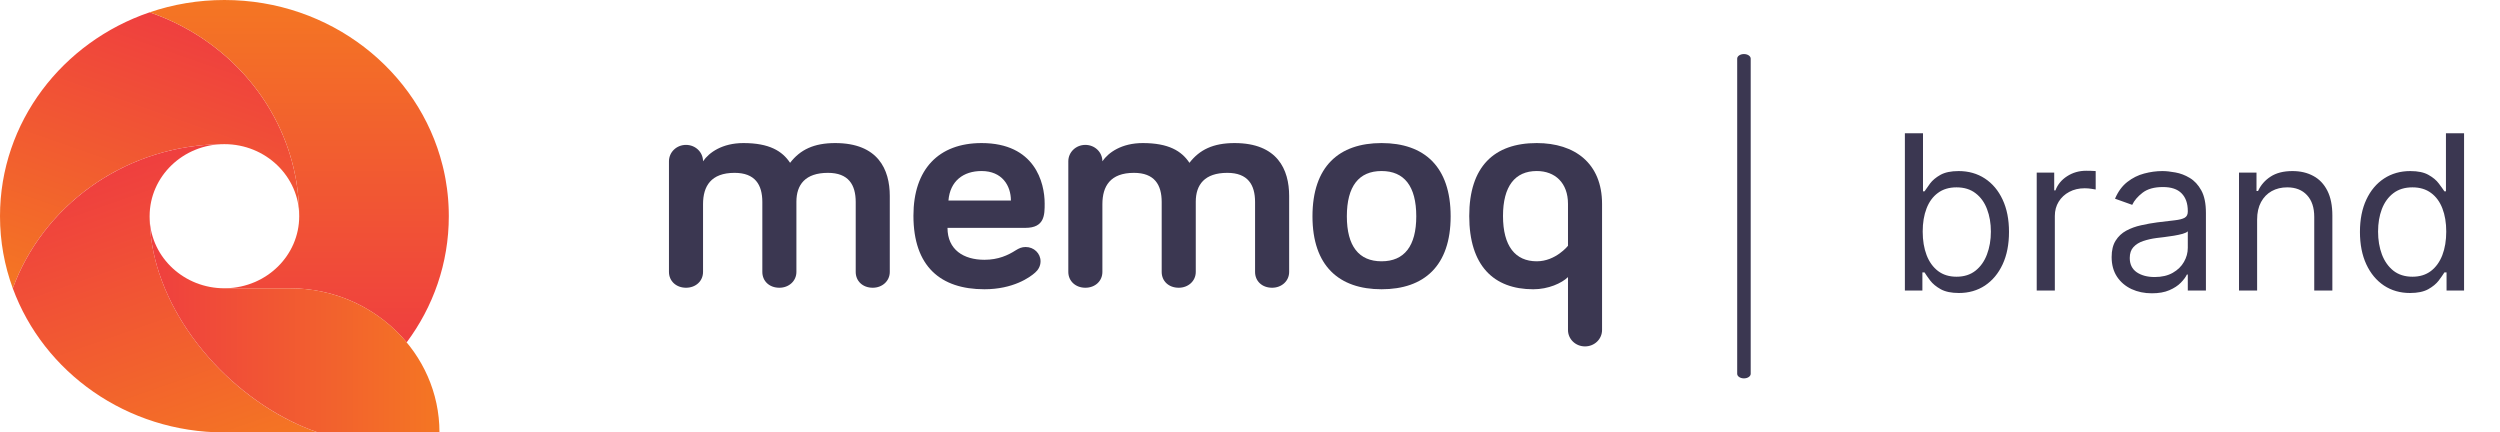
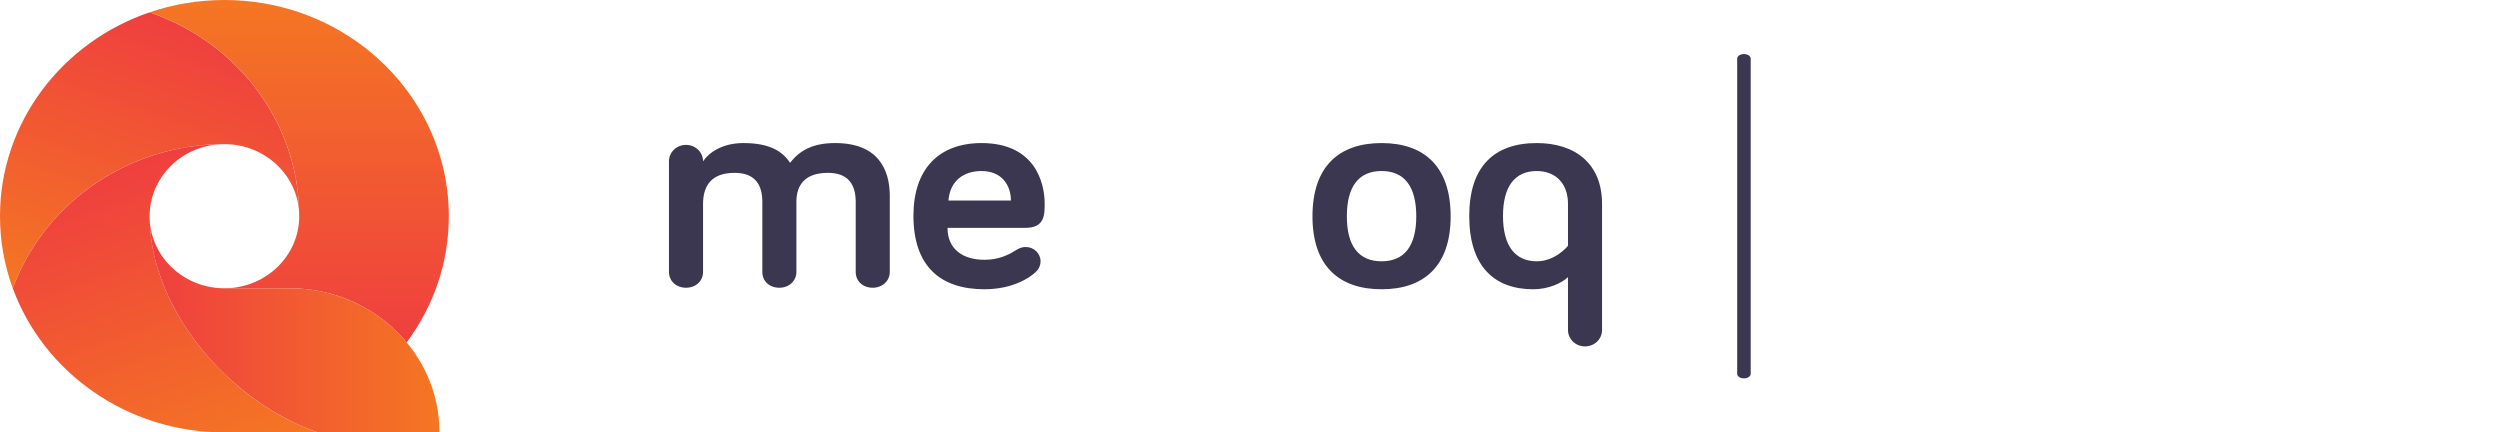
<svg xmlns="http://www.w3.org/2000/svg" width="185" height="32" viewBox="0 0 185 32" fill="none">
  <path d="M65.844 14.501V20.123C65.844 20.798 65.284 21.293 64.584 21.293C63.837 21.293 63.323 20.798 63.323 20.123V14.95C63.323 13.668 62.786 12.791 61.268 12.791C59.588 12.791 58.934 13.668 58.934 14.928V20.123C58.934 20.798 58.374 21.293 57.674 21.293C56.927 21.293 56.413 20.798 56.413 20.123V14.95C56.413 13.668 55.876 12.791 54.358 12.791C52.608 12.791 52.025 13.781 52.025 15.108V20.123C52.025 20.798 51.487 21.293 50.764 21.293C50.04 21.293 49.503 20.798 49.503 20.123V11.936C49.503 11.262 50.063 10.722 50.764 10.722C51.464 10.722 52.025 11.262 52.025 11.936C52.468 11.284 53.448 10.587 55.013 10.587C56.927 10.587 57.883 11.172 58.467 12.049C59.214 11.082 60.218 10.587 61.805 10.587C64.98 10.587 65.844 12.544 65.844 14.501Z" fill="#3B3751" />
  <path d="M72.636 10.587C76.582 10.587 77.305 13.511 77.305 15.063C77.305 15.895 77.305 16.862 75.881 16.862H70.115C70.115 18.481 71.306 19.224 72.847 19.224C73.874 19.224 74.597 18.886 75.157 18.527C75.414 18.369 75.601 18.279 75.904 18.279C76.511 18.279 77.001 18.751 77.001 19.336C77.001 19.696 76.815 19.988 76.605 20.168C76.208 20.528 74.971 21.405 72.847 21.405C69.602 21.405 67.594 19.718 67.594 15.962C67.594 12.521 69.462 10.587 72.636 10.587ZM70.185 14.838H74.807C74.807 13.736 74.154 12.656 72.636 12.656C71.282 12.656 70.302 13.399 70.185 14.838Z" fill="#3B3751" />
-   <path d="M95.397 14.501V20.123C95.397 20.798 94.837 21.293 94.136 21.293C93.389 21.293 92.875 20.798 92.875 20.123V14.95C92.875 13.668 92.339 12.791 90.821 12.791C89.14 12.791 88.487 13.668 88.487 14.928V20.123C88.487 20.798 87.927 21.293 87.226 21.293C86.479 21.293 85.965 20.798 85.965 20.123V14.95C85.965 13.668 85.429 12.791 83.911 12.791C82.16 12.791 81.577 13.781 81.577 15.108V20.123C81.577 20.798 81.04 21.293 80.316 21.293C79.593 21.293 79.055 20.798 79.055 20.123V11.936C79.055 11.262 79.616 10.722 80.316 10.722C81.017 10.722 81.577 11.262 81.577 11.936C82.02 11.284 83.001 10.587 84.565 10.587C86.479 10.587 87.436 11.172 88.019 12.049C88.766 11.082 89.77 10.587 91.358 10.587C94.533 10.587 95.397 12.544 95.397 14.501Z" fill="#3B3751" />
  <path d="M102.235 21.405C99.084 21.405 97.123 19.674 97.123 16.008C97.123 12.319 99.084 10.587 102.235 10.587C105.387 10.587 107.348 12.319 107.348 16.008C107.348 19.674 105.387 21.405 102.235 21.405ZM102.235 12.656C100.555 12.656 99.667 13.781 99.667 16.008C99.667 18.212 100.555 19.336 102.235 19.336C103.916 19.336 104.804 18.212 104.804 16.008C104.804 13.781 103.916 12.656 102.235 12.656Z" fill="#3B3751" />
  <path d="M108.724 15.985C108.724 12.319 110.568 10.587 113.72 10.587C116.544 10.587 118.552 12.094 118.552 15.085V24.419C118.552 25.094 117.992 25.634 117.291 25.634C116.591 25.634 116.031 25.094 116.031 24.419V20.506C115.564 20.956 114.583 21.406 113.463 21.406C110.522 21.405 108.724 19.651 108.724 15.985ZM116.031 15.085C116.031 13.533 115.074 12.656 113.72 12.656C112.109 12.656 111.222 13.781 111.222 15.985C111.222 18.212 112.132 19.336 113.72 19.336C115.12 19.336 116.031 18.189 116.031 18.189V15.085Z" fill="#3B3751" />
  <path d="M22.142 16C22.142 14.13 21.808 12.335 21.196 10.667H21.194C20.153 7.828 18.304 5.357 15.913 3.511C15.909 3.507 15.905 3.504 15.901 3.501C15.668 3.321 15.429 3.147 15.186 2.98C15.176 2.973 15.165 2.966 15.155 2.959C15.038 2.878 14.92 2.799 14.801 2.722C14.798 2.72 14.795 2.718 14.793 2.717C14.671 2.638 14.548 2.561 14.424 2.485C14.41 2.476 14.395 2.467 14.38 2.458C14.27 2.391 14.158 2.325 14.046 2.26C14.03 2.251 14.015 2.242 14 2.234C13.878 2.164 13.755 2.095 13.63 2.028C13.613 2.019 13.595 2.01 13.578 2C13.47 1.943 13.361 1.886 13.252 1.831C13.227 1.819 13.203 1.806 13.179 1.794C13.056 1.732 12.931 1.671 12.805 1.613C12.788 1.604 12.771 1.597 12.754 1.589C12.644 1.538 12.534 1.488 12.423 1.439C12.393 1.426 12.363 1.413 12.332 1.399C12.206 1.345 12.079 1.291 11.952 1.24C11.939 1.235 11.927 1.23 11.915 1.225C11.798 1.178 11.681 1.133 11.563 1.089C11.53 1.076 11.496 1.064 11.463 1.051C11.333 1.004 11.203 0.957 11.071 0.912H11.071C4.621 3.108 0 9.034 0 16C0 17.87 0.334 19.665 0.946 21.334C3.226 15.12 9.376 10.667 16.606 10.667C19.663 10.667 22.142 13.055 22.142 16Z" fill="url(#paint0_linear_397_2404)" />
-   <path d="M11.078 16.277C11.073 16.185 11.071 16.093 11.071 16C11.071 15.997 11.072 15.994 11.072 15.992C11.076 13.05 13.552 10.667 16.605 10.666C16.374 10.666 16.144 10.671 15.915 10.68H15.914C15.484 10.697 15.057 10.73 14.636 10.778C14.633 10.779 14.63 10.779 14.626 10.78C14.216 10.826 13.811 10.889 13.41 10.964C13.393 10.968 13.374 10.97 13.357 10.974C12.968 11.048 12.584 11.137 12.206 11.237C12.178 11.244 12.15 11.251 12.122 11.258C11.753 11.358 11.389 11.471 11.03 11.594C10.995 11.606 10.96 11.617 10.925 11.629C10.574 11.752 10.229 11.888 9.888 12.033C9.85 12.05 9.81 12.066 9.772 12.082C9.438 12.228 9.11 12.385 8.787 12.551C8.746 12.572 8.705 12.593 8.664 12.615C8.346 12.782 8.036 12.959 7.731 13.145C7.689 13.17 7.647 13.196 7.605 13.222C7.304 13.409 7.01 13.606 6.723 13.811C6.682 13.841 6.641 13.87 6.601 13.9C6.316 14.107 6.039 14.322 5.77 14.546C5.731 14.579 5.692 14.612 5.653 14.645C5.386 14.871 5.125 15.105 4.874 15.348C4.838 15.382 4.803 15.417 4.768 15.451C4.517 15.697 4.274 15.95 4.039 16.212C4.008 16.246 3.979 16.281 3.948 16.315C3.714 16.581 3.488 16.853 3.272 17.133C3.246 17.166 3.222 17.2 3.196 17.234C2.98 17.519 2.772 17.811 2.575 18.11C2.555 18.14 2.536 18.171 2.517 18.201C2.318 18.507 2.129 18.819 1.952 19.138C1.939 19.162 1.927 19.186 1.914 19.21C1.734 19.538 1.564 19.872 1.408 20.214C1.401 20.228 1.395 20.243 1.389 20.257C1.229 20.61 1.08 20.968 0.946 21.333C3.226 27.547 9.376 32 16.606 32C18.547 32 21.45 32 23.526 32C17.162 29.832 11.235 23.146 11.078 16.277Z" fill="url(#paint1_linear_397_2404)" />
+   <path d="M11.078 16.277C11.073 16.185 11.071 16.093 11.071 16C11.071 15.997 11.072 15.994 11.072 15.992C11.076 13.05 13.552 10.667 16.605 10.666C16.374 10.666 16.144 10.671 15.915 10.68H15.914C14.633 10.779 14.63 10.779 14.626 10.78C14.216 10.826 13.811 10.889 13.41 10.964C13.393 10.968 13.374 10.97 13.357 10.974C12.968 11.048 12.584 11.137 12.206 11.237C12.178 11.244 12.15 11.251 12.122 11.258C11.753 11.358 11.389 11.471 11.03 11.594C10.995 11.606 10.96 11.617 10.925 11.629C10.574 11.752 10.229 11.888 9.888 12.033C9.85 12.05 9.81 12.066 9.772 12.082C9.438 12.228 9.11 12.385 8.787 12.551C8.746 12.572 8.705 12.593 8.664 12.615C8.346 12.782 8.036 12.959 7.731 13.145C7.689 13.17 7.647 13.196 7.605 13.222C7.304 13.409 7.01 13.606 6.723 13.811C6.682 13.841 6.641 13.87 6.601 13.9C6.316 14.107 6.039 14.322 5.77 14.546C5.731 14.579 5.692 14.612 5.653 14.645C5.386 14.871 5.125 15.105 4.874 15.348C4.838 15.382 4.803 15.417 4.768 15.451C4.517 15.697 4.274 15.95 4.039 16.212C4.008 16.246 3.979 16.281 3.948 16.315C3.714 16.581 3.488 16.853 3.272 17.133C3.246 17.166 3.222 17.2 3.196 17.234C2.98 17.519 2.772 17.811 2.575 18.11C2.555 18.14 2.536 18.171 2.517 18.201C2.318 18.507 2.129 18.819 1.952 19.138C1.939 19.162 1.927 19.186 1.914 19.21C1.734 19.538 1.564 19.872 1.408 20.214C1.401 20.228 1.395 20.243 1.389 20.257C1.229 20.61 1.08 20.968 0.946 21.333C3.226 27.547 9.376 32 16.606 32C18.547 32 21.45 32 23.526 32C17.162 29.832 11.235 23.146 11.078 16.277Z" fill="url(#paint1_linear_397_2404)" />
  <path d="M22.142 16C22.142 18.902 19.735 21.262 16.74 21.33C16.75 21.332 16.718 21.333 16.606 21.333H21.45C24.947 21.333 28.063 22.897 30.092 25.337C32.055 22.709 33.212 19.485 33.212 16C33.212 15.872 33.211 15.744 33.207 15.616C33.206 15.573 33.205 15.53 33.203 15.487C33.2 15.403 33.197 15.319 33.193 15.235C33.191 15.183 33.188 15.132 33.184 15.08C33.18 15.006 33.175 14.931 33.17 14.858C33.166 14.802 33.161 14.746 33.157 14.69C33.151 14.621 33.144 14.553 33.138 14.484C33.132 14.425 33.126 14.367 33.12 14.308C33.113 14.244 33.105 14.181 33.097 14.118C33.09 14.056 33.083 13.993 33.075 13.931C33.074 13.924 33.072 13.916 33.071 13.909C33.046 13.72 33.016 13.532 32.983 13.345C32.977 13.31 32.972 13.275 32.966 13.241C32.95 13.157 32.934 13.074 32.918 12.991C32.911 12.957 32.905 12.924 32.898 12.89C32.88 12.804 32.862 12.718 32.843 12.633C32.837 12.606 32.831 12.579 32.825 12.552C32.803 12.46 32.782 12.368 32.759 12.277C32.756 12.265 32.753 12.253 32.75 12.241C30.995 5.219 24.434 0 16.606 0C14.665 0 12.802 0.322 11.071 0.912C17.52 3.108 22.142 9.034 22.142 16Z" fill="url(#paint2_linear_397_2404)" />
  <path d="M21.45 21.333H16.606C13.646 21.333 11.228 19.094 11.078 16.277C11.218 22.416 15.967 28.405 21.517 31.157C21.649 31.223 21.781 31.286 21.913 31.348C21.967 31.373 22.02 31.397 22.073 31.421C22.195 31.476 22.316 31.53 22.438 31.582C22.522 31.618 22.606 31.651 22.691 31.685C22.785 31.724 22.879 31.763 22.973 31.799C23.157 31.869 23.341 31.937 23.526 32H32.521C32.521 26.109 27.564 21.333 21.45 21.333Z" fill="url(#paint3_linear_397_2404)" />
  <path fill-rule="evenodd" clip-rule="evenodd" d="M129.052 4C129.328 4 129.552 4.152 129.552 4.339V27.661C129.552 27.848 129.328 28 129.052 28C128.776 28 128.552 27.848 128.552 27.661V4.339C128.552 4.152 128.776 4 129.052 4Z" fill="#3B3751" />
-   <path d="M140.961 21.5V9.864H142.302V14.159H142.416C142.514 14.008 142.651 13.814 142.825 13.579C143.003 13.341 143.257 13.129 143.586 12.943C143.92 12.754 144.37 12.659 144.939 12.659C145.673 12.659 146.321 12.843 146.882 13.21C147.442 13.578 147.88 14.098 148.194 14.773C148.509 15.447 148.666 16.242 148.666 17.159C148.666 18.083 148.509 18.884 148.194 19.562C147.88 20.237 147.444 20.759 146.887 21.131C146.331 21.498 145.689 21.682 144.961 21.682C144.401 21.682 143.952 21.589 143.615 21.403C143.278 21.214 143.018 21 142.836 20.761C142.655 20.519 142.514 20.318 142.416 20.159H142.257V21.5H140.961ZM142.28 17.136C142.28 17.796 142.376 18.377 142.569 18.881C142.762 19.381 143.045 19.773 143.416 20.057C143.787 20.337 144.242 20.477 144.78 20.477C145.34 20.477 145.808 20.329 146.183 20.034C146.562 19.735 146.846 19.333 147.035 18.829C147.228 18.322 147.325 17.758 147.325 17.136C147.325 16.523 147.23 15.97 147.041 15.477C146.855 14.981 146.573 14.589 146.194 14.301C145.819 14.009 145.348 13.864 144.78 13.864C144.234 13.864 143.776 14.002 143.405 14.278C143.033 14.551 142.753 14.934 142.564 15.426C142.374 15.915 142.28 16.485 142.28 17.136ZM150.717 21.5V12.773H152.012V14.091H152.103C152.262 13.659 152.55 13.309 152.967 13.04C153.384 12.771 153.853 12.636 154.376 12.636C154.475 12.636 154.598 12.638 154.745 12.642C154.893 12.646 155.005 12.652 155.081 12.659V14.023C155.035 14.011 154.931 13.994 154.768 13.972C154.609 13.945 154.441 13.932 154.262 13.932C153.838 13.932 153.459 14.021 153.126 14.199C152.797 14.373 152.535 14.616 152.342 14.926C152.153 15.233 152.058 15.583 152.058 15.977V21.5H150.717ZM159.238 21.704C158.685 21.704 158.183 21.6 157.733 21.392C157.282 21.18 156.924 20.875 156.659 20.477C156.394 20.076 156.261 19.591 156.261 19.023C156.261 18.523 156.36 18.117 156.557 17.807C156.753 17.492 157.017 17.246 157.346 17.068C157.676 16.89 158.039 16.758 158.437 16.671C158.839 16.579 159.242 16.508 159.647 16.454C160.178 16.386 160.608 16.335 160.937 16.301C161.271 16.263 161.513 16.201 161.664 16.114C161.82 16.026 161.897 15.875 161.897 15.659V15.614C161.897 15.053 161.744 14.617 161.437 14.307C161.134 13.996 160.674 13.841 160.057 13.841C159.416 13.841 158.914 13.981 158.551 14.261C158.187 14.542 157.932 14.841 157.784 15.159L156.511 14.704C156.738 14.174 157.041 13.761 157.42 13.466C157.803 13.167 158.219 12.958 158.67 12.841C159.125 12.72 159.572 12.659 160.011 12.659C160.291 12.659 160.613 12.693 160.977 12.761C161.344 12.826 161.699 12.96 162.039 13.165C162.384 13.369 162.67 13.678 162.897 14.091C163.125 14.504 163.238 15.057 163.238 15.75V21.5H161.897V20.318H161.829C161.738 20.508 161.587 20.71 161.375 20.926C161.163 21.142 160.88 21.326 160.528 21.477C160.176 21.629 159.746 21.704 159.238 21.704ZM159.443 20.5C159.973 20.5 160.42 20.396 160.784 20.188C161.151 19.979 161.428 19.71 161.613 19.381C161.803 19.051 161.897 18.704 161.897 18.341V17.114C161.841 17.182 161.716 17.244 161.522 17.301C161.333 17.354 161.113 17.401 160.863 17.443C160.617 17.481 160.377 17.515 160.142 17.546C159.911 17.572 159.723 17.595 159.579 17.614C159.231 17.659 158.905 17.733 158.602 17.835C158.303 17.934 158.06 18.083 157.875 18.284C157.693 18.481 157.602 18.75 157.602 19.091C157.602 19.557 157.774 19.909 158.119 20.148C158.467 20.383 158.909 20.5 159.443 20.5ZM167.027 16.25V21.5H165.686V12.773H166.981V14.136H167.095C167.299 13.693 167.61 13.337 168.027 13.068C168.443 12.796 168.981 12.659 169.64 12.659C170.231 12.659 170.748 12.78 171.191 13.023C171.635 13.261 171.979 13.625 172.226 14.114C172.472 14.598 172.595 15.212 172.595 15.954V21.5H171.254V16.046C171.254 15.36 171.076 14.826 170.72 14.443C170.364 14.057 169.875 13.864 169.254 13.864C168.826 13.864 168.443 13.956 168.106 14.142C167.773 14.328 167.51 14.598 167.316 14.954C167.123 15.311 167.027 15.742 167.027 16.25ZM178.341 21.682C177.613 21.682 176.971 21.498 176.414 21.131C175.858 20.759 175.422 20.237 175.108 19.562C174.793 18.884 174.636 18.083 174.636 17.159C174.636 16.242 174.793 15.447 175.108 14.773C175.422 14.098 175.86 13.578 176.42 13.21C176.981 12.843 177.628 12.659 178.363 12.659C178.932 12.659 179.38 12.754 179.71 12.943C180.043 13.129 180.297 13.341 180.471 13.579C180.649 13.814 180.788 14.008 180.886 14.159H181V9.864H182.341V21.5H181.045V20.159H180.886C180.788 20.318 180.647 20.519 180.466 20.761C180.284 21 180.024 21.214 179.687 21.403C179.35 21.589 178.901 21.682 178.341 21.682ZM178.522 20.477C179.06 20.477 179.515 20.337 179.886 20.057C180.257 19.773 180.539 19.381 180.733 18.881C180.926 18.377 181.022 17.796 181.022 17.136C181.022 16.485 180.928 15.915 180.738 15.426C180.549 14.934 180.269 14.551 179.897 14.278C179.526 14.002 179.068 13.864 178.522 13.864C177.954 13.864 177.481 14.009 177.102 14.301C176.727 14.589 176.445 14.981 176.255 15.477C176.07 15.97 175.977 16.523 175.977 17.136C175.977 17.758 176.072 18.322 176.261 18.829C176.454 19.333 176.738 19.735 177.113 20.034C177.492 20.329 177.962 20.477 178.522 20.477Z" fill="#3B3751" />
  <defs>
    <linearGradient id="paint0_linear_397_2404" x1="15.632" y1="2.511" x2="8.145" y2="23.858" gradientUnits="userSpaceOnUse">
      <stop stop-color="#EF3F3F" />
      <stop offset="1" stop-color="#F47623" />
    </linearGradient>
    <linearGradient id="paint1_linear_397_2404" x1="7.569" y1="12.806" x2="15.31" y2="34.881" gradientUnits="userSpaceOnUse">
      <stop stop-color="#EF3F3F" />
      <stop offset="1" stop-color="#F47623" />
    </linearGradient>
    <linearGradient id="paint2_linear_397_2404" x1="22.142" y1="25.337" x2="22.142" y2="0" gradientUnits="userSpaceOnUse">
      <stop stop-color="#EF3F3F" />
      <stop offset="1" stop-color="#F47623" />
    </linearGradient>
    <linearGradient id="paint3_linear_397_2404" x1="11.078" y1="24.138" x2="32.521" y2="24.138" gradientUnits="userSpaceOnUse">
      <stop stop-color="#EF3F3F" />
      <stop offset="1" stop-color="#F47623" />
    </linearGradient>
  </defs>
</svg>